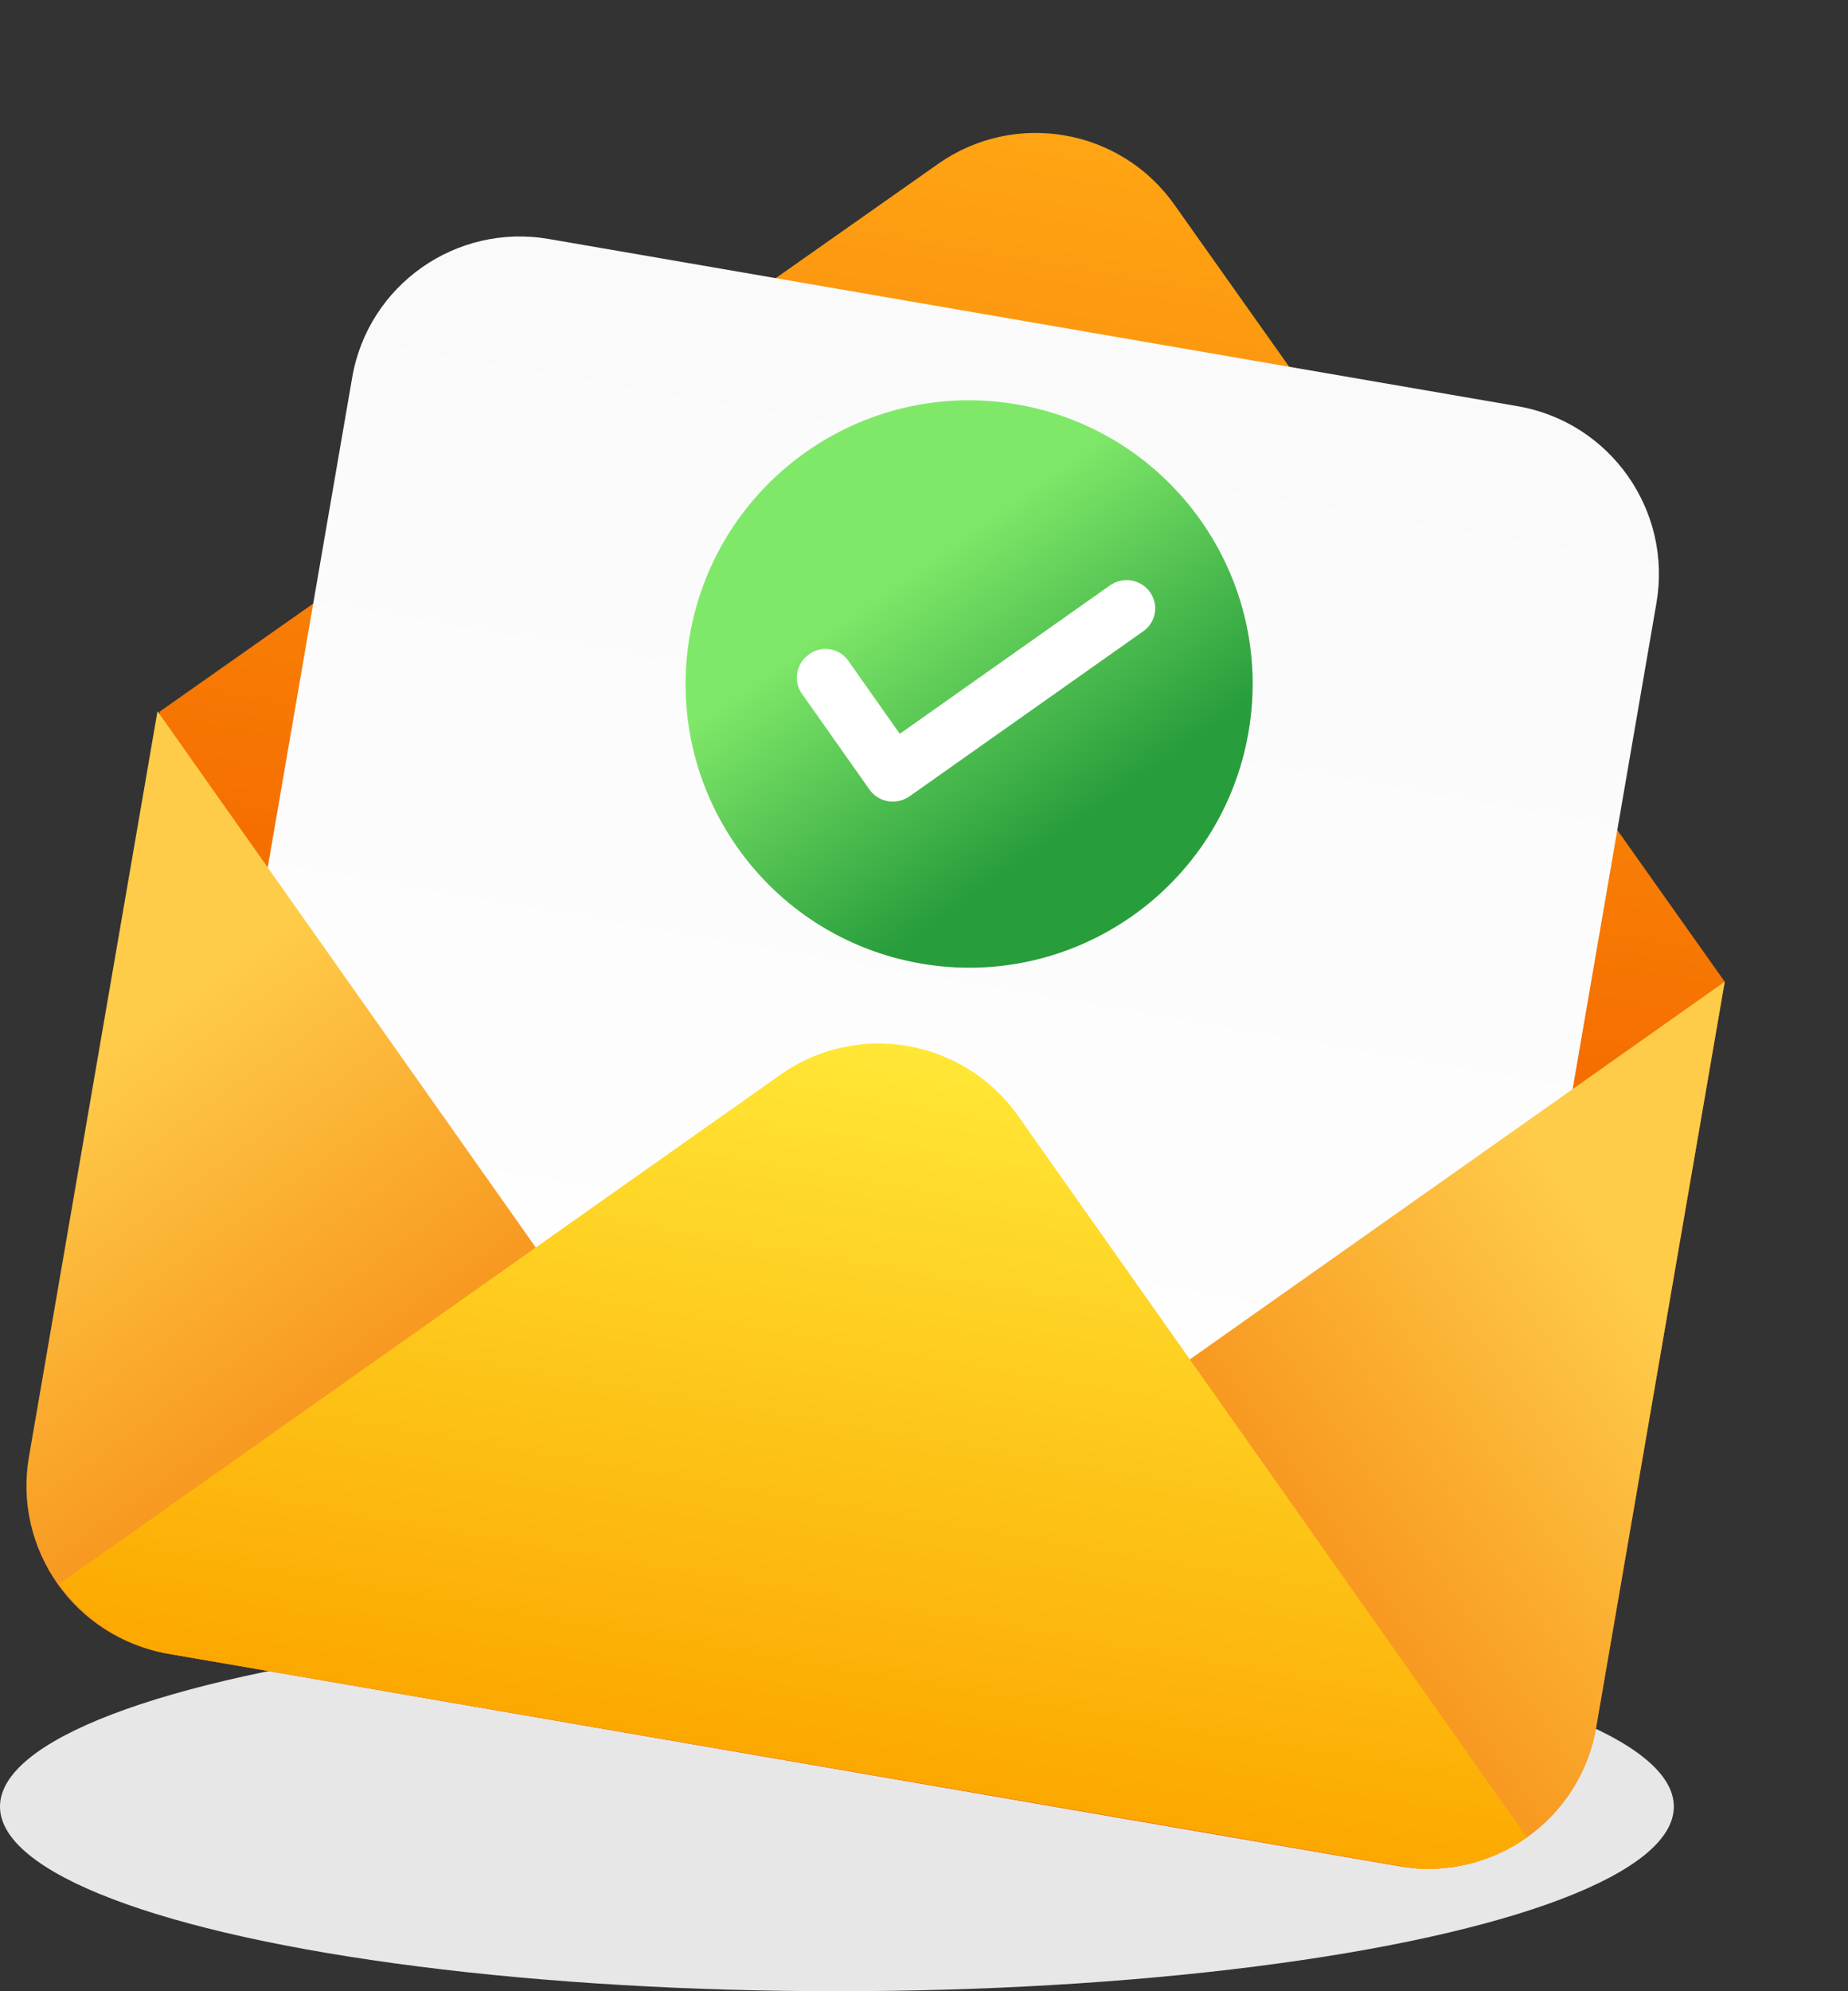
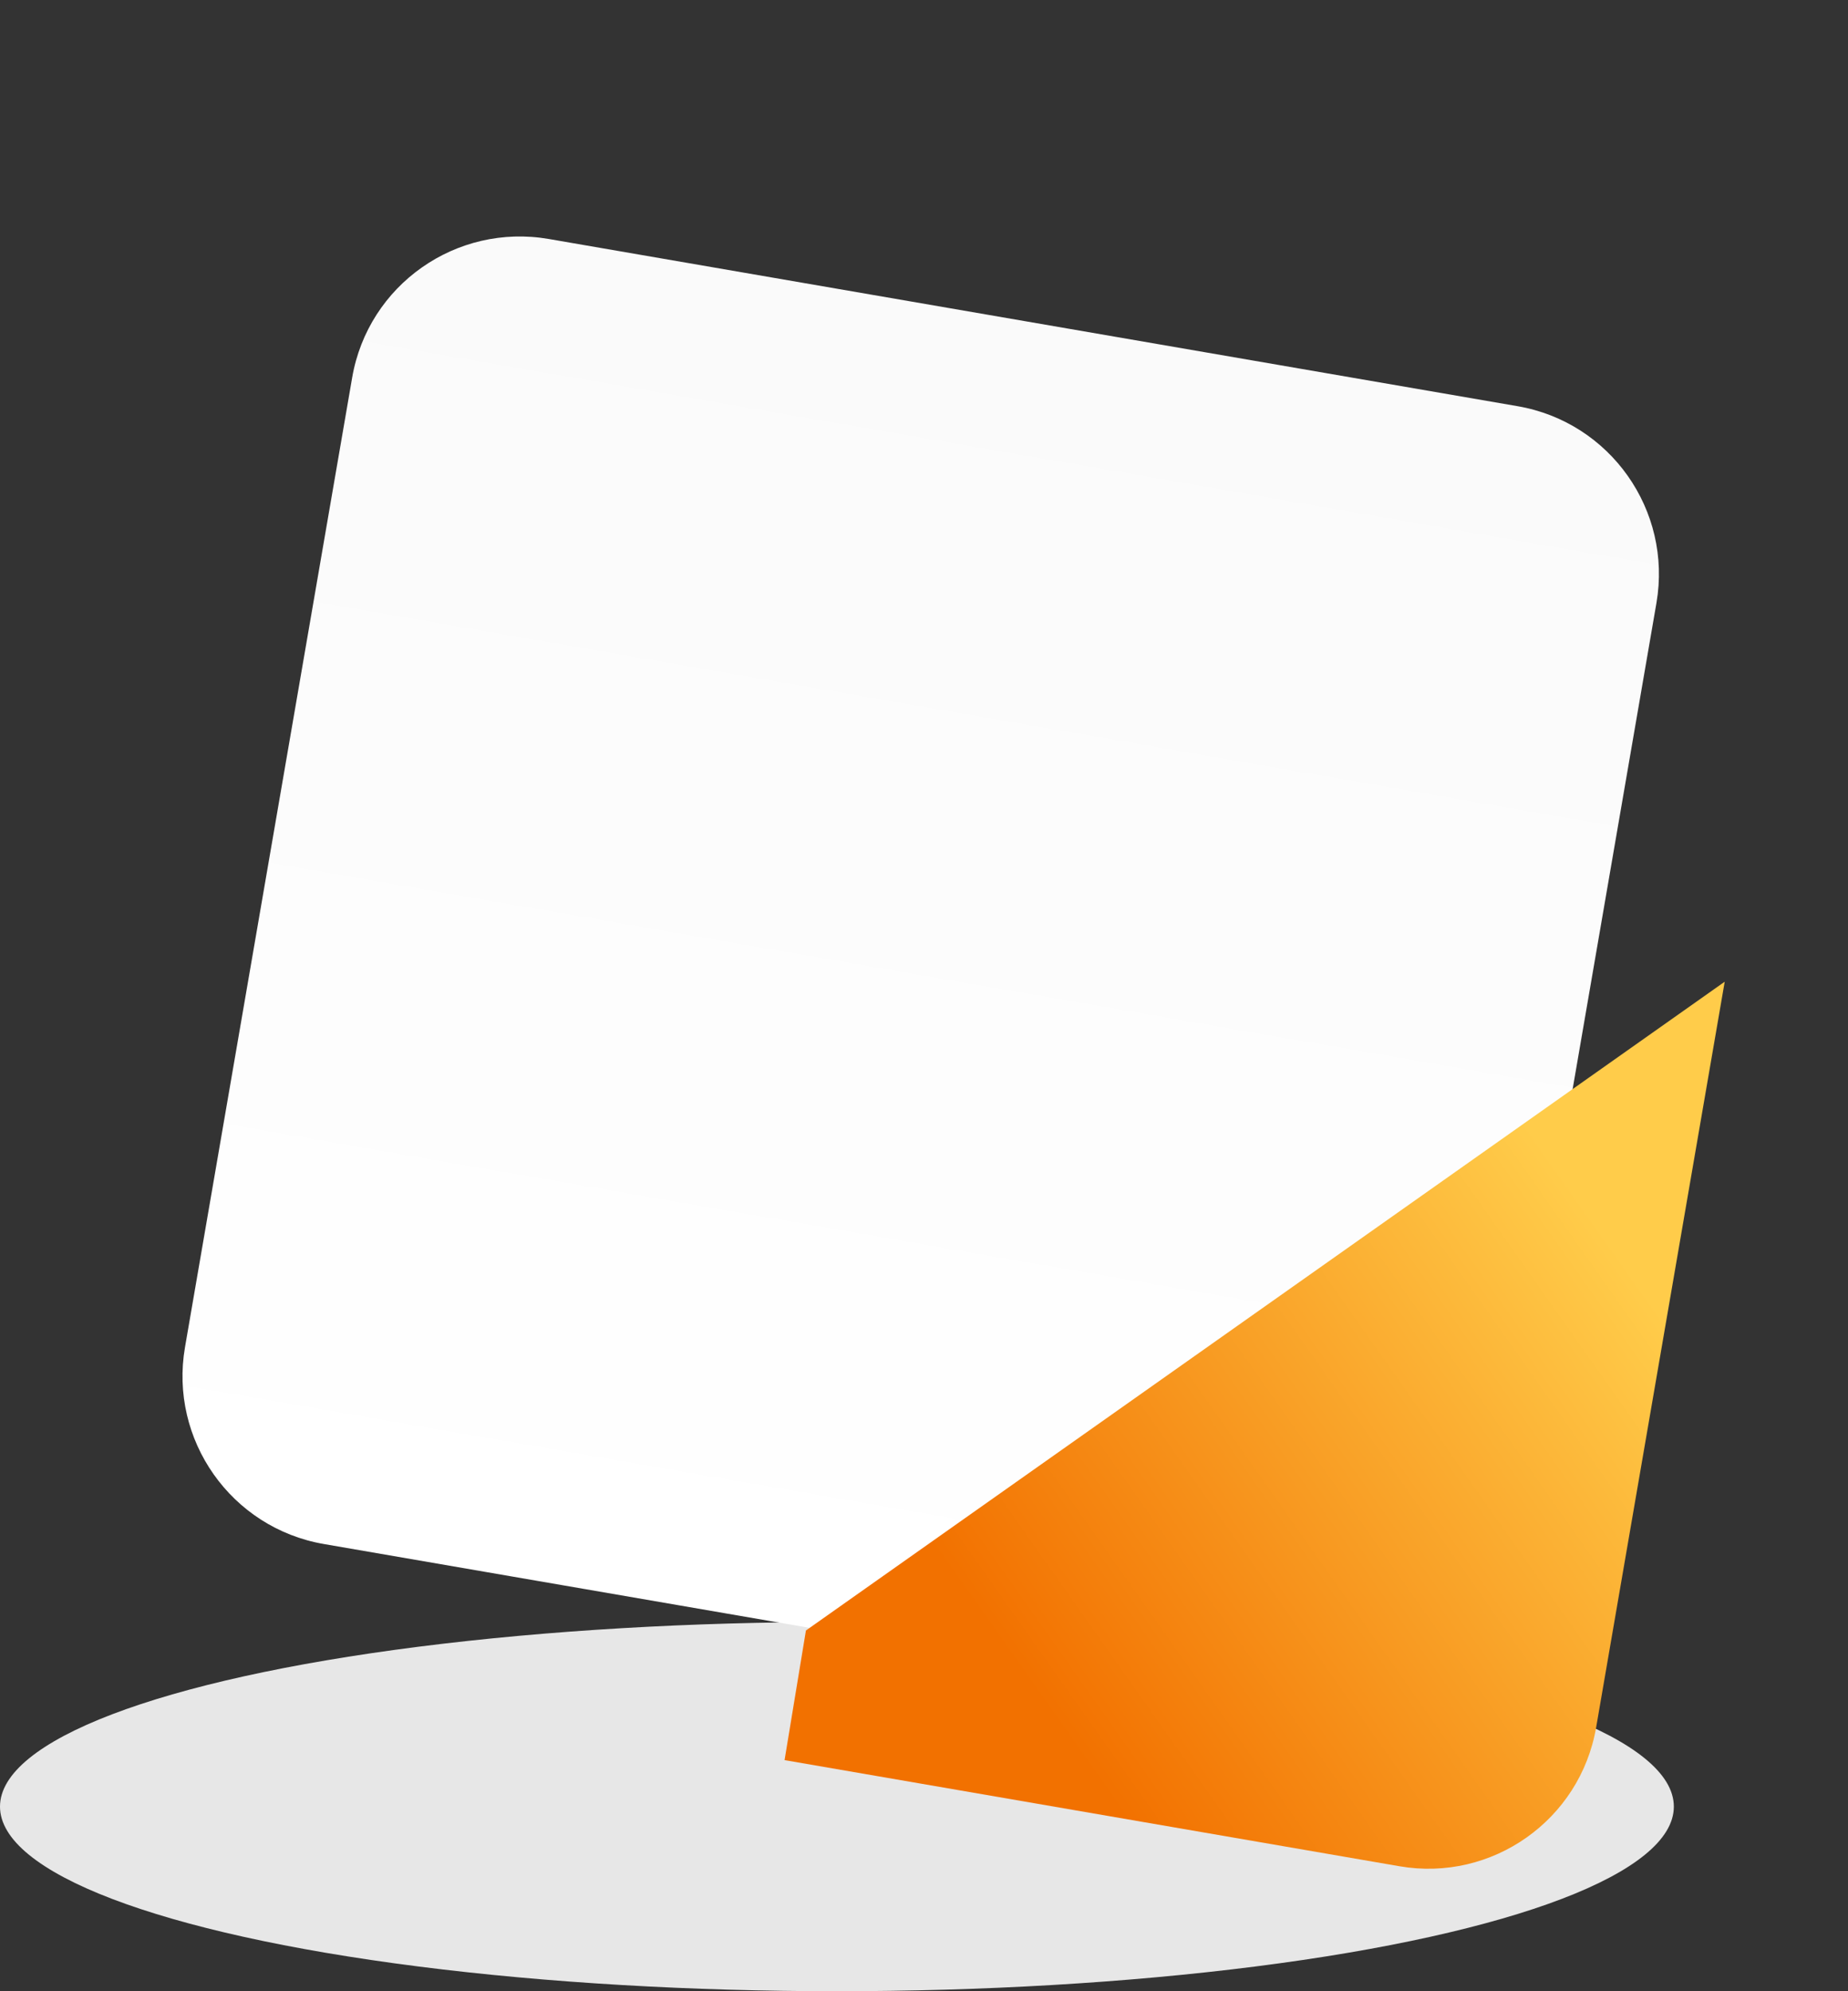
<svg xmlns="http://www.w3.org/2000/svg" width="221" height="238" viewBox="0 0 221 238" fill="none">
  <rect x="0" y="0" width="221" height="238" fill="#333333" stroke="none" />
  <ellipse cx="100.086" cy="215.934" rx="100.086" ry="22.066" fill="#E7E7E7" />
-   <path d="M206.256 117.338L190.882 206.46C188.972 217.534 178.433 224.972 167.36 223.062L20.327 197.698C9.253 195.787 1.816 185.249 3.726 174.175L19.1 85.053L112.167 19.604C121.327 13.14 133.994 15.325 140.458 24.485L206.256 117.338Z" fill="url(#paint0_linear_5628_5469)" />
  <path d="M65.632 28.565L181.491 48.551C192.565 50.461 200.002 61 198.092 72.074L178.106 187.932C176.196 199.006 165.657 206.444 154.583 204.533L38.725 184.547C27.651 182.637 20.213 172.098 22.123 161.025L42.116 45.128C44.027 34.054 54.559 26.655 65.632 28.565Z" fill="url(#paint1_linear_5628_5469)" />
  <path d="M206.256 117.338L190.882 206.46C188.972 217.534 178.434 224.972 167.36 223.062L93.825 210.376L96.38 194.884L206.256 117.338Z" fill="url(#paint2_linear_5628_5469)" />
-   <path d="M18.835 85.007L3.461 174.129C1.55 185.203 8.988 195.742 20.062 197.652L93.597 210.337L96.38 194.884L18.835 85.007Z" fill="url(#paint3_linear_5628_5469)" />
-   <path d="M182.602 219.599C178.905 222.241 174.291 223.632 169.497 223.352L19.607 197.573C14.368 196.474 9.976 193.413 7.089 189.322L93.353 128.44C102.513 121.976 115.218 124.167 121.721 133.334L182.602 219.599Z" fill="url(#paint4_linear_5628_5469)" />
-   <path d="M110.132 115.167C128.584 118.35 146.123 105.972 149.306 87.519C152.49 69.067 140.111 51.528 121.659 48.344C103.206 45.161 85.667 57.539 82.484 75.992C79.301 94.445 91.679 111.984 110.132 115.167Z" fill="url(#paint5_linear_5628_5469)" />
-   <path d="M137.513 70.762C136.446 69.25 134.322 68.884 132.773 69.944L107.605 87.707L101.422 78.947C100.387 77.479 98.301 77.119 96.834 78.155L96.745 78.218C95.188 79.316 94.822 81.44 95.927 82.958L103.992 94.386C105.059 95.898 107.183 96.264 108.733 95.204L136.702 75.465C138.252 74.404 138.618 72.28 137.513 70.762Z" fill="white" />
  <defs>
    <linearGradient id="paint0_linear_5628_5469" x1="93.836" y1="210.378" x2="127.332" y2="16.203" gradientUnits="userSpaceOnUse">
      <stop offset="0.5" stop-color="#F56F00" />
      <stop offset="1" stop-color="#FFA514" />
    </linearGradient>
    <linearGradient id="paint1_linear_5628_5469" x1="123.562" y1="38.558" x2="96.654" y2="194.54" gradientUnits="userSpaceOnUse">
      <stop stop-color="#FAFAFA" />
      <stop offset="1" stop-color="white" />
    </linearGradient>
    <linearGradient id="paint2_linear_5628_5469" x1="107.539" y1="229.792" x2="226.392" y2="145.908" gradientUnits="userSpaceOnUse">
      <stop offset="0.2" stop-color="#F27100" />
      <stop offset="0.8" stop-color="#FFCC4A" />
    </linearGradient>
    <linearGradient id="paint3_linear_5628_5469" x1="74.173" y1="224.037" x2="-9.708" y2="105.183" gradientUnits="userSpaceOnUse">
      <stop offset="0.2" stop-color="#F27100" />
      <stop offset="0.8" stop-color="#FFCC4A" />
    </linearGradient>
    <linearGradient id="paint4_linear_5628_5469" x1="93.838" y1="210.367" x2="108.565" y2="124.993" gradientUnits="userSpaceOnUse">
      <stop stop-color="#FCA800" />
      <stop offset="1" stop-color="#FFE736" />
    </linearGradient>
    <linearGradient id="paint5_linear_5628_5469" x1="96.345" y1="54.031" x2="135.456" y2="109.443" gradientUnits="userSpaceOnUse">
      <stop offset="0.27" stop-color="#80E869" />
      <stop offset="0.81" stop-color="#289D3C" />
    </linearGradient>
  </defs>
</svg>